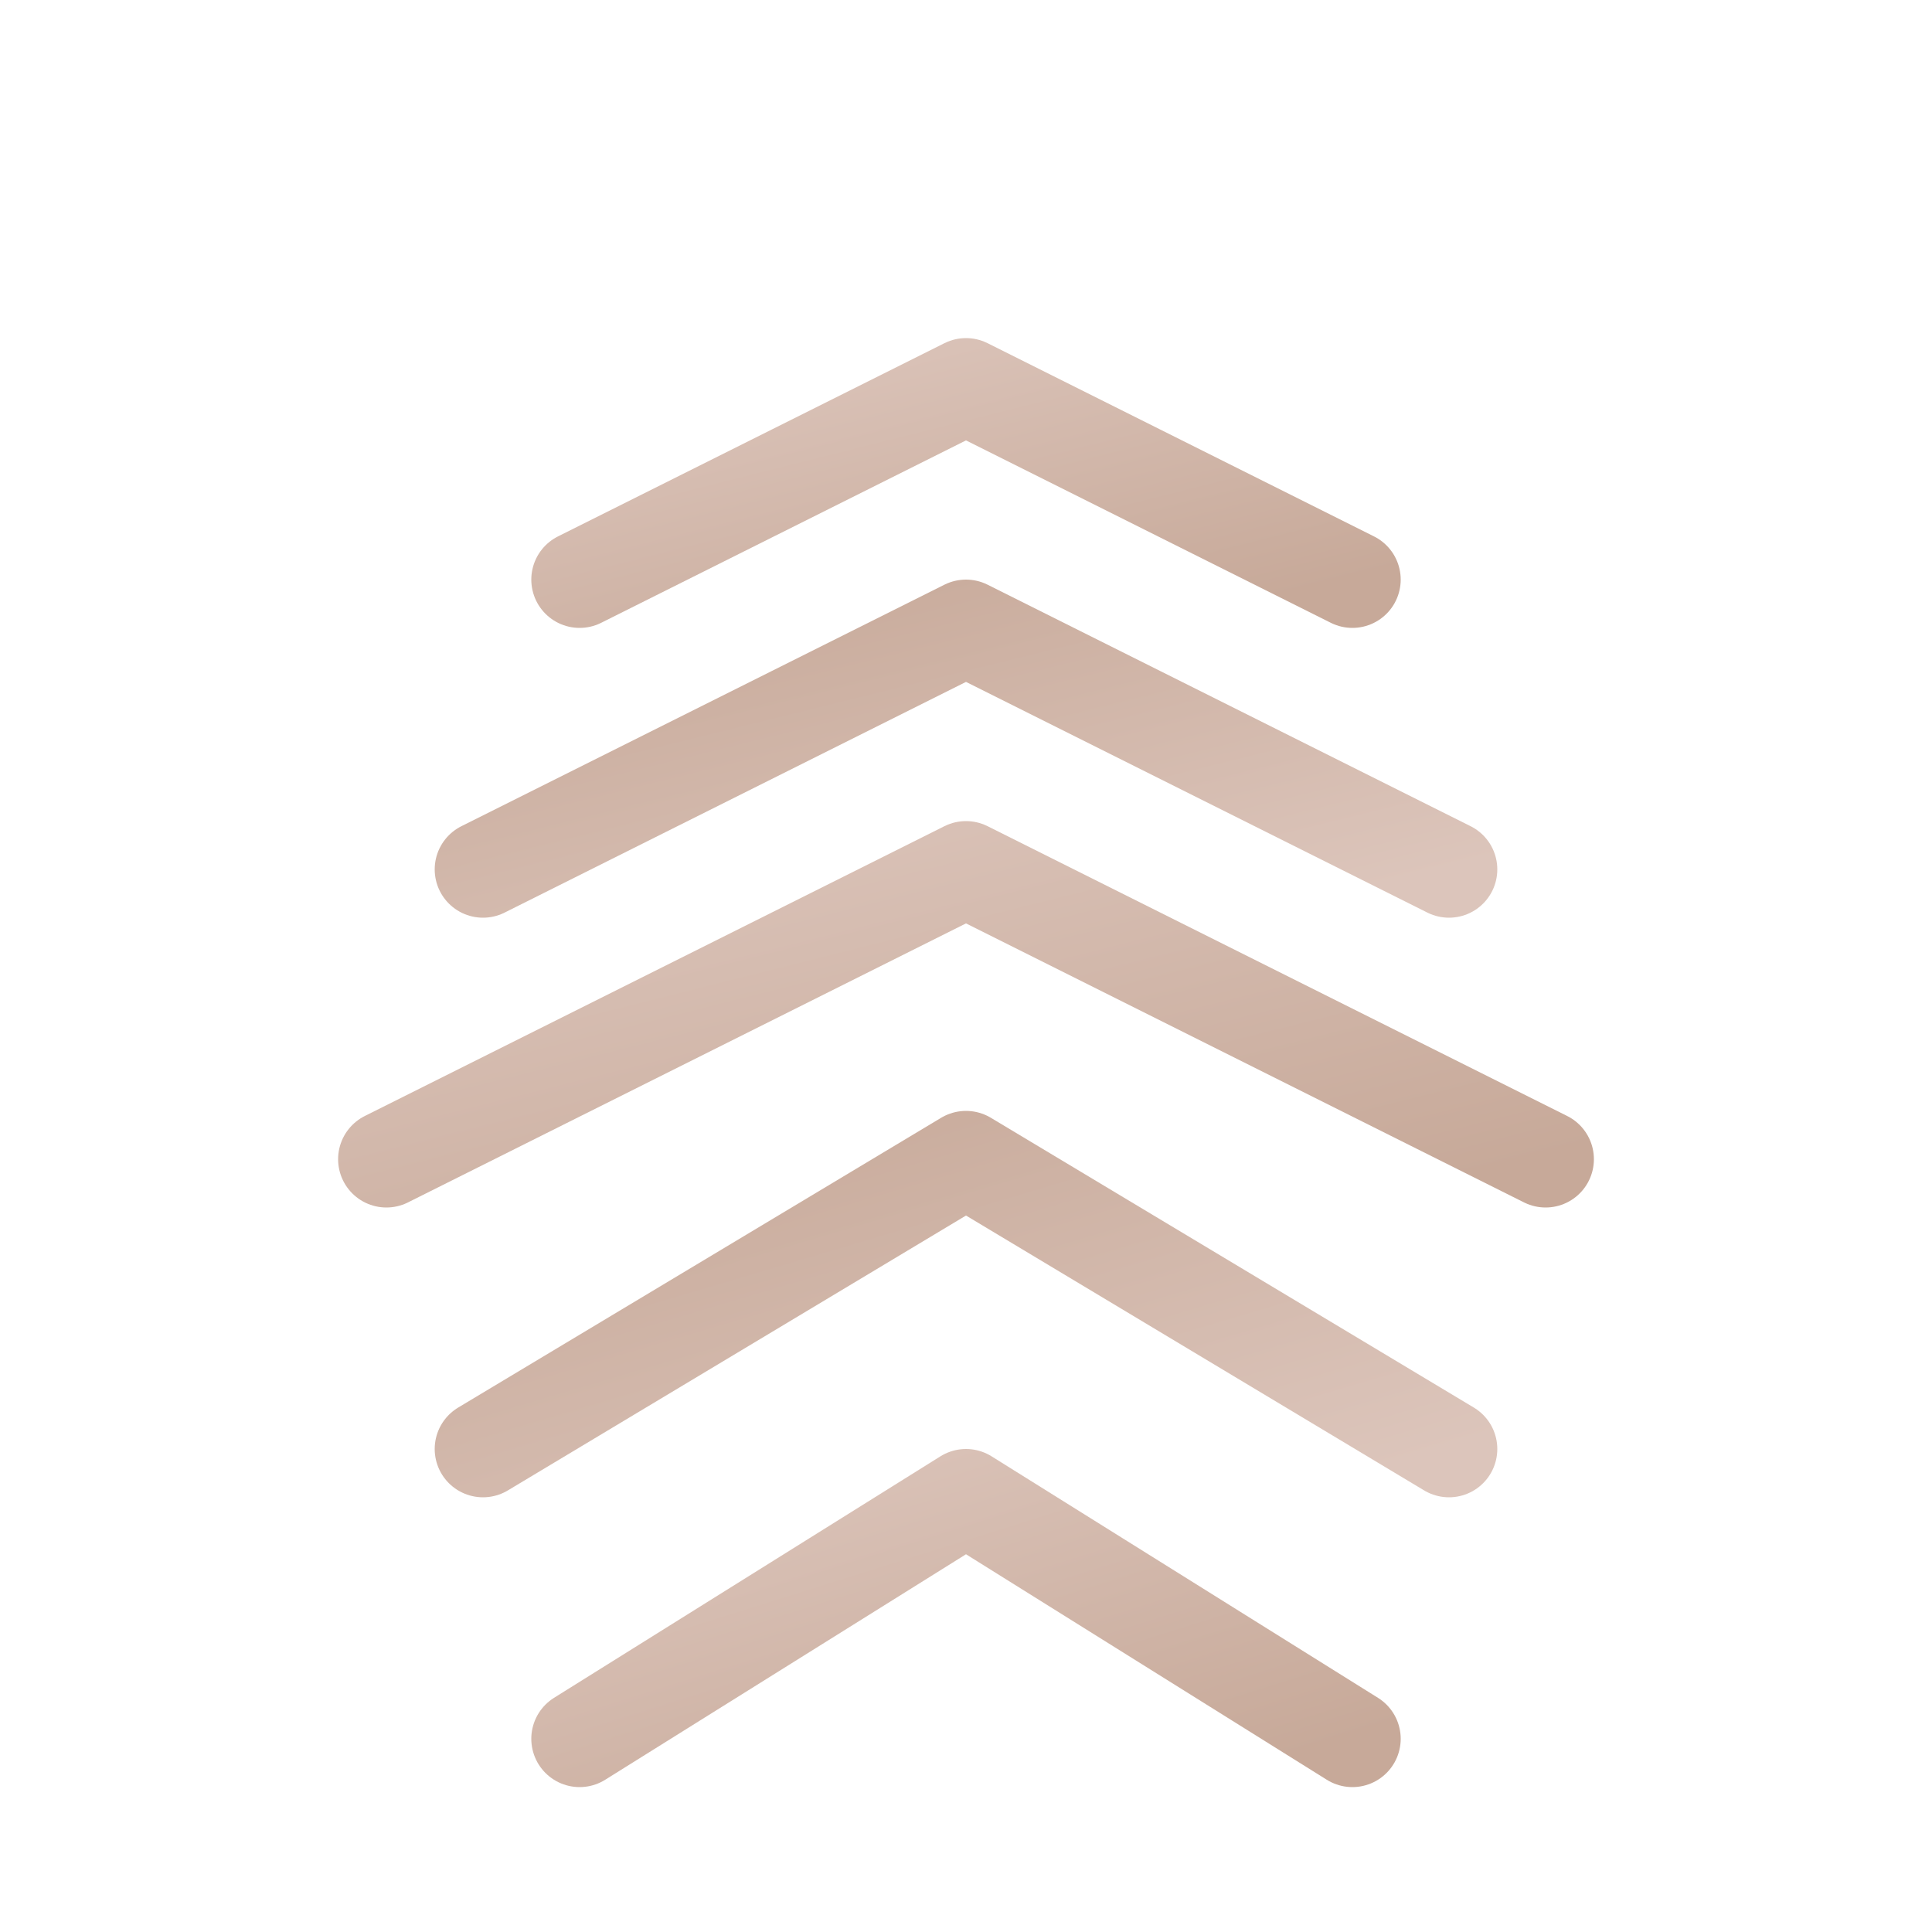
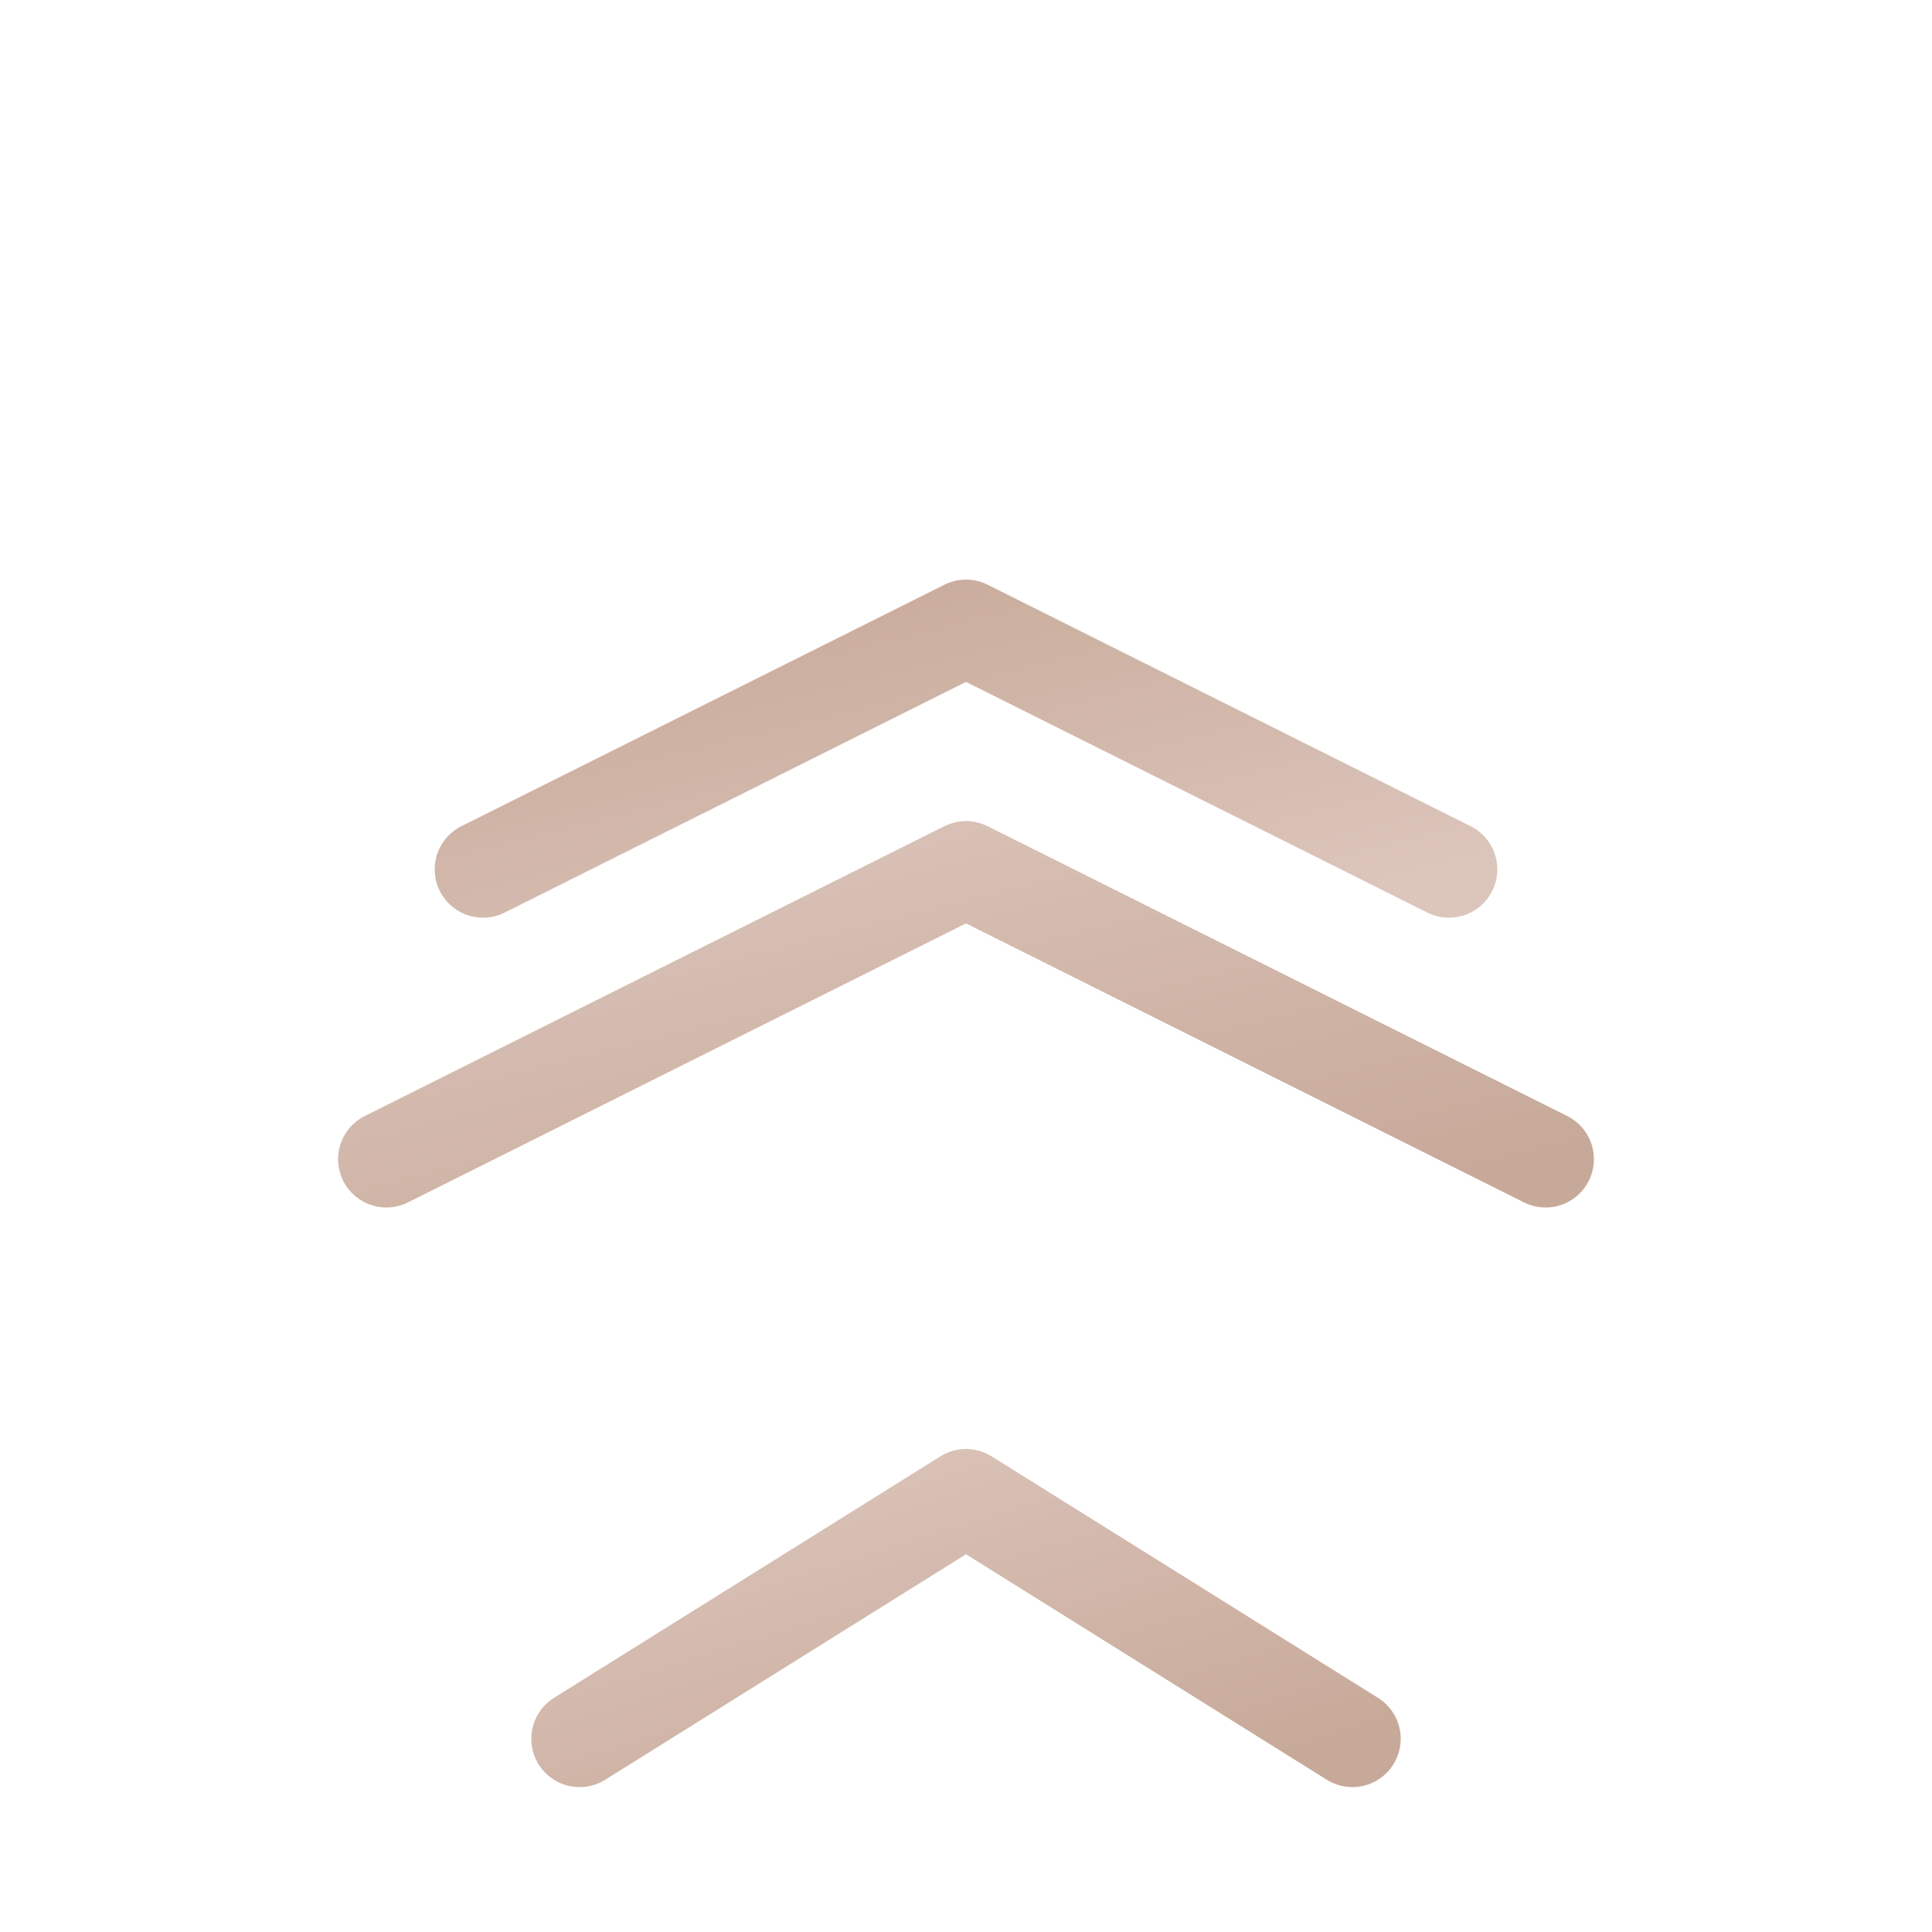
<svg xmlns="http://www.w3.org/2000/svg" viewBox="0 0 200 200">
  <defs>
    <linearGradient id="chevronGrad1" x1="0%" y1="0%" x2="100%" y2="100%">
      <stop offset="0%" style="stop-color:rgb(220,197,187);stop-opacity:1" />
      <stop offset="100%" style="stop-color:rgb(199,169,153);stop-opacity:1" />
    </linearGradient>
    <linearGradient id="chevronGrad2" x1="0%" y1="0%" x2="100%" y2="100%">
      <stop offset="0%" style="stop-color:rgb(199,169,153);stop-opacity:1" />
      <stop offset="100%" style="stop-color:rgb(220,197,187);stop-opacity:1" />
    </linearGradient>
  </defs>
-   <path d="M 60 60 L 100 40 L 140 60" fill="none" stroke="url(#chevronGrad1)" stroke-width="10" stroke-linecap="round" stroke-linejoin="round" />
  <path d="M 50 90 L 100 65 L 150 90" fill="none" stroke="url(#chevronGrad2)" stroke-width="10" stroke-linecap="round" stroke-linejoin="round" />
  <path d="M 40 120 L 100 90 L 160 120" fill="none" stroke="url(#chevronGrad1)" stroke-width="10" stroke-linecap="round" stroke-linejoin="round" />
-   <path d="M 50 150 L 100 120 L 150 150" fill="none" stroke="url(#chevronGrad2)" stroke-width="10" stroke-linecap="round" stroke-linejoin="round" />
  <path d="M 60 180 L 100 155 L 140 180" fill="none" stroke="url(#chevronGrad1)" stroke-width="10" stroke-linecap="round" stroke-linejoin="round" />
</svg>